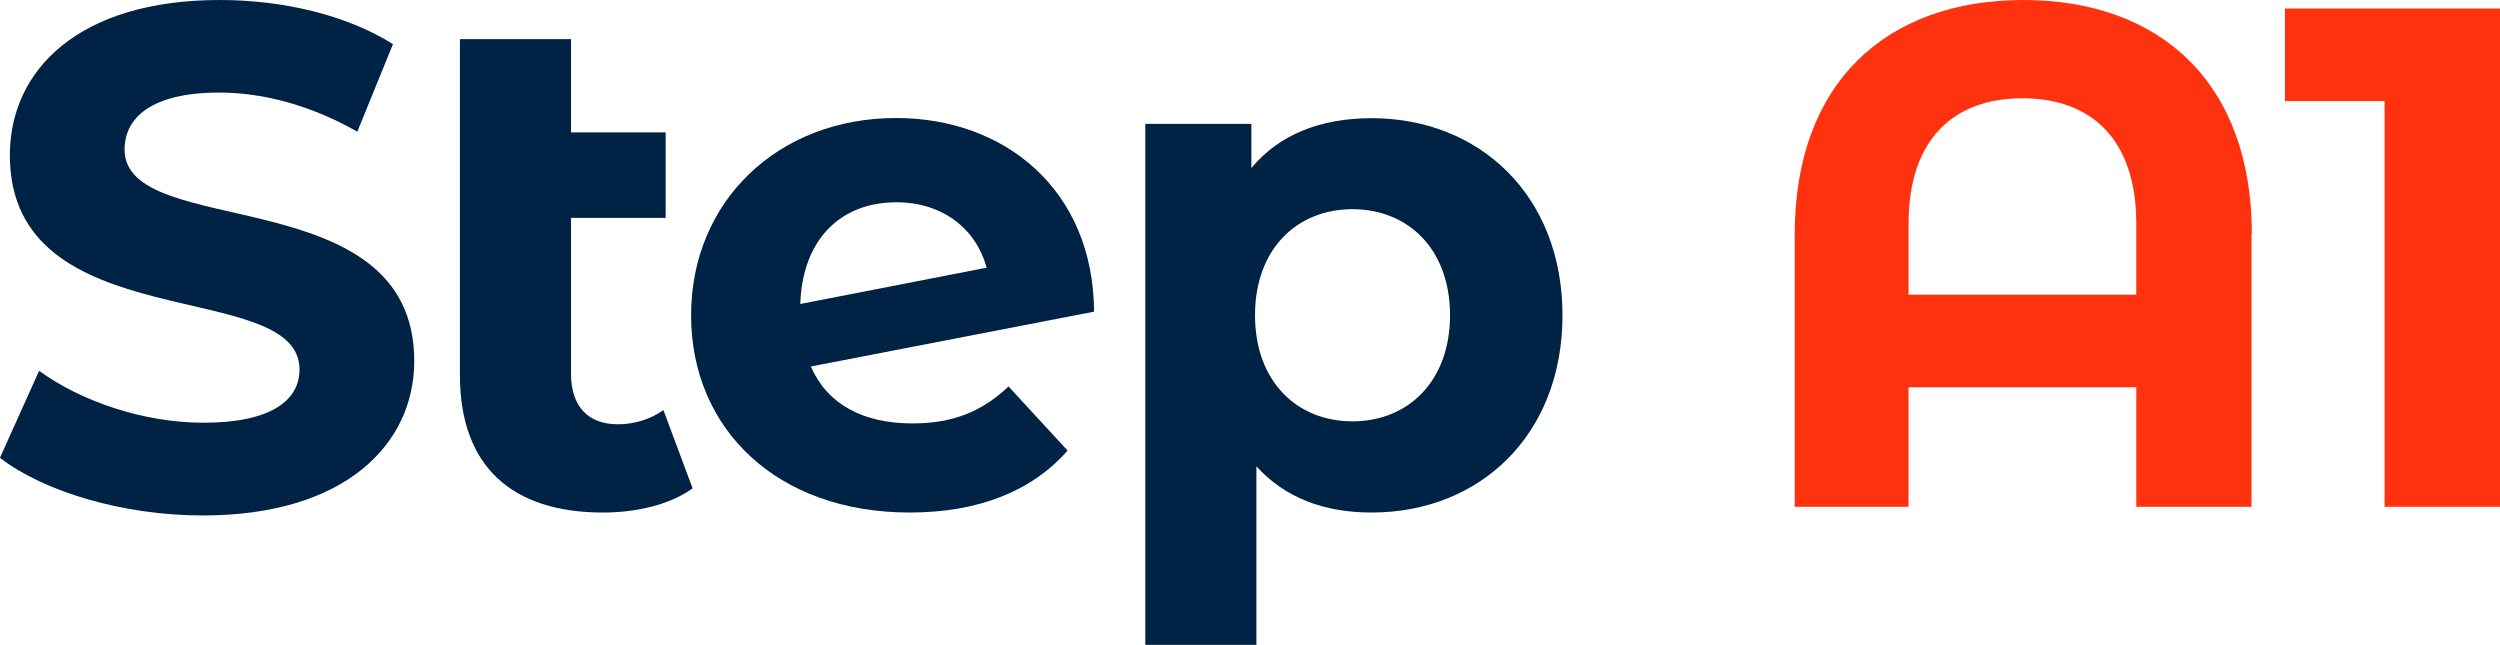
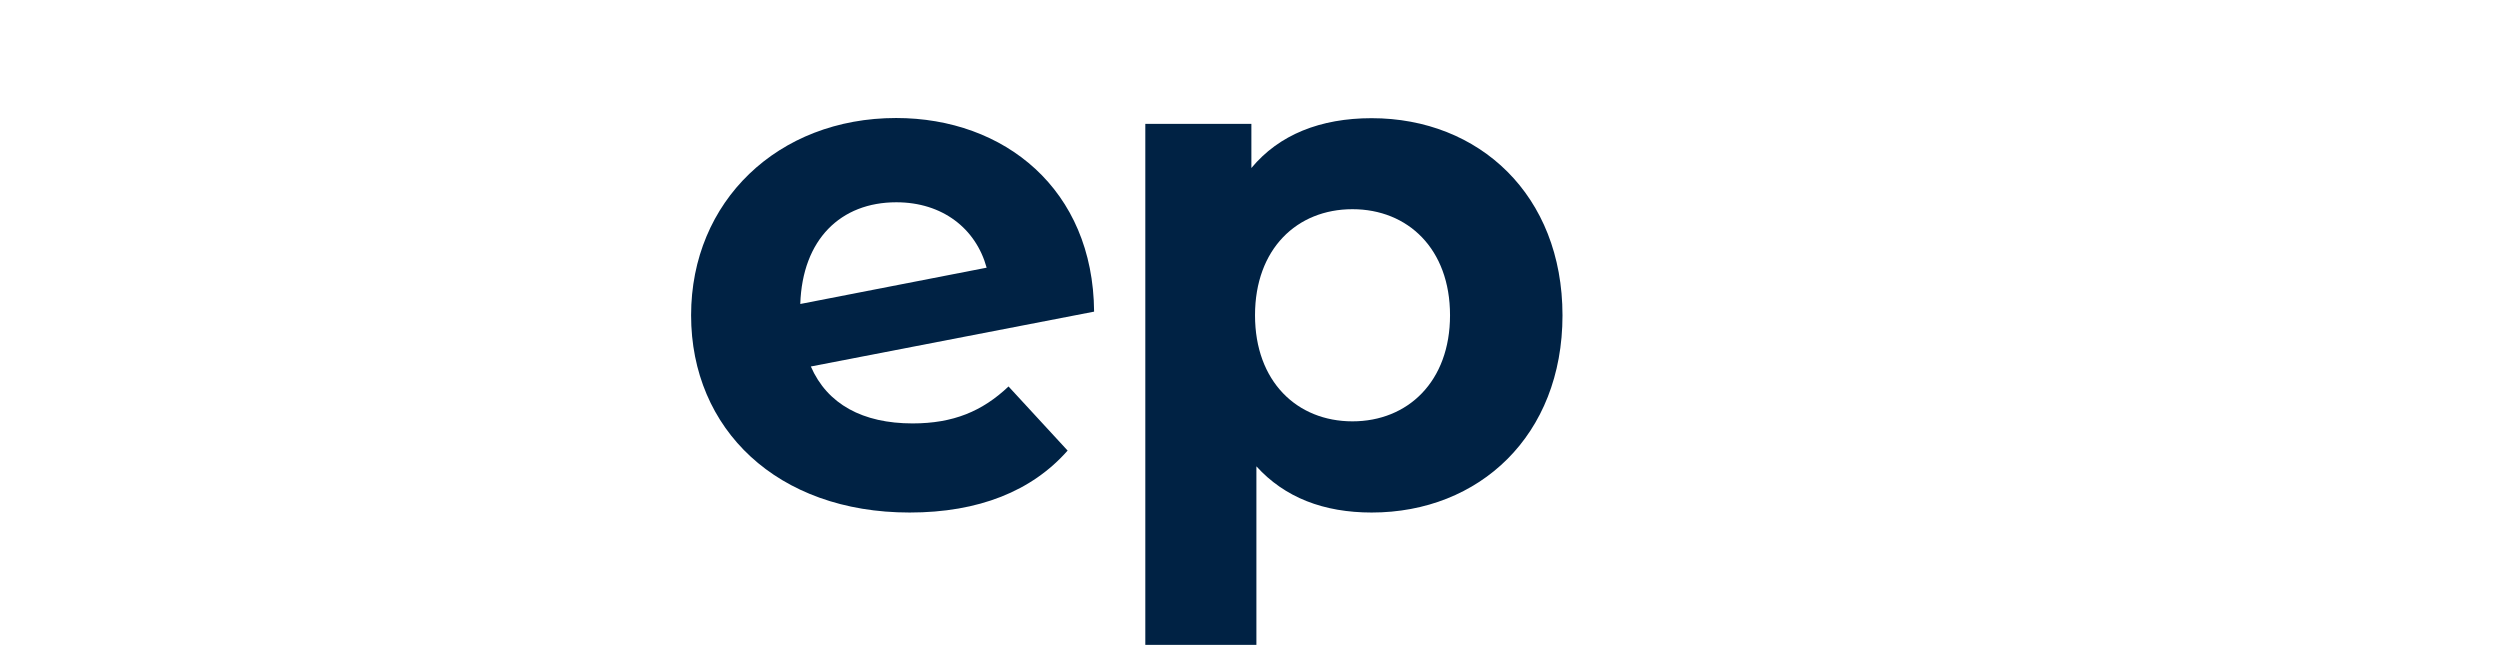
<svg xmlns="http://www.w3.org/2000/svg" id="Layer_1" viewBox="0 0 144.48 37.27">
  <defs>
    <style>.cls-1{fill:#ff3210;}.cls-1,.cls-2{stroke-width:0px;}.cls-2{fill:#024;}</style>
  </defs>
-   <path class="cls-2" d="M0,26.45l2.26-5.02c2.43,1.77,6.05,3,9.5,3,3.95,0,5.55-1.32,5.55-3.08,0-5.39-16.74-1.69-16.74-12.38C.57,4.07,4.52,0,12.71,0c3.62,0,7.32.86,10,2.55l-2.06,5.06c-2.67-1.52-5.43-2.26-7.98-2.26-3.95,0-5.47,1.48-5.47,3.29,0,5.31,16.74,1.65,16.74,12.22,0,4.81-3.99,8.93-12.22,8.93-4.57,0-9.17-1.36-11.72-3.33Z" />
-   <path class="cls-2" d="M40.03,28.22c-1.32.95-3.25,1.4-5.18,1.4-5.27,0-8.27-2.67-8.27-7.94V2.26h6.42v5.39h5.47v4.94h-5.47v9.01c0,1.89.99,2.92,2.71,2.92.95,0,1.89-.29,2.63-.82l1.69,4.53Z" />
  <path class="cls-2" d="M58.29,22.34l3.41,3.7c-2.06,2.34-5.14,3.58-9.13,3.58-7.65,0-12.63-4.81-12.63-11.4s5.02-11.4,11.85-11.4c6.25,0,11.39,4.11,11.44,11.19l-16.37,3.17c.95,2.18,3,3.29,5.88,3.29,2.35,0,4.03-.7,5.55-2.14ZM46.24,17.57l10.78-2.1c-.62-2.26-2.55-3.78-5.22-3.78-3.21,0-5.43,2.14-5.55,5.88Z" />
  <path class="cls-2" d="M90.3,18.22c0,6.95-4.81,11.4-11.03,11.4-2.76,0-5.02-.86-6.66-2.67v10.33h-6.42V7.16h6.13v2.55c1.6-1.93,3.99-2.88,6.95-2.88,6.21,0,11.03,4.44,11.03,11.4ZM83.8,18.22c0-3.83-2.43-6.13-5.64-6.13s-5.63,2.3-5.63,6.13,2.43,6.13,5.63,6.13,5.64-2.3,5.64-6.13Z" />
-   <path class="cls-1" d="M130.12,13.53v15.76h-6.66v-6.91h-13.16v6.91h-6.58v-15.76c0-8.76,5.31-13.53,13.21-13.53s13.21,4.77,13.21,13.53ZM123.46,17.03v-4.11c0-4.9-2.63-7.24-6.58-7.24s-6.58,2.35-6.58,7.24v4.11h13.16Z" />
-   <path class="cls-1" d="M144.48.49v28.8h-6.67V5.84h-5.76V.49h12.42Z" />
</svg>